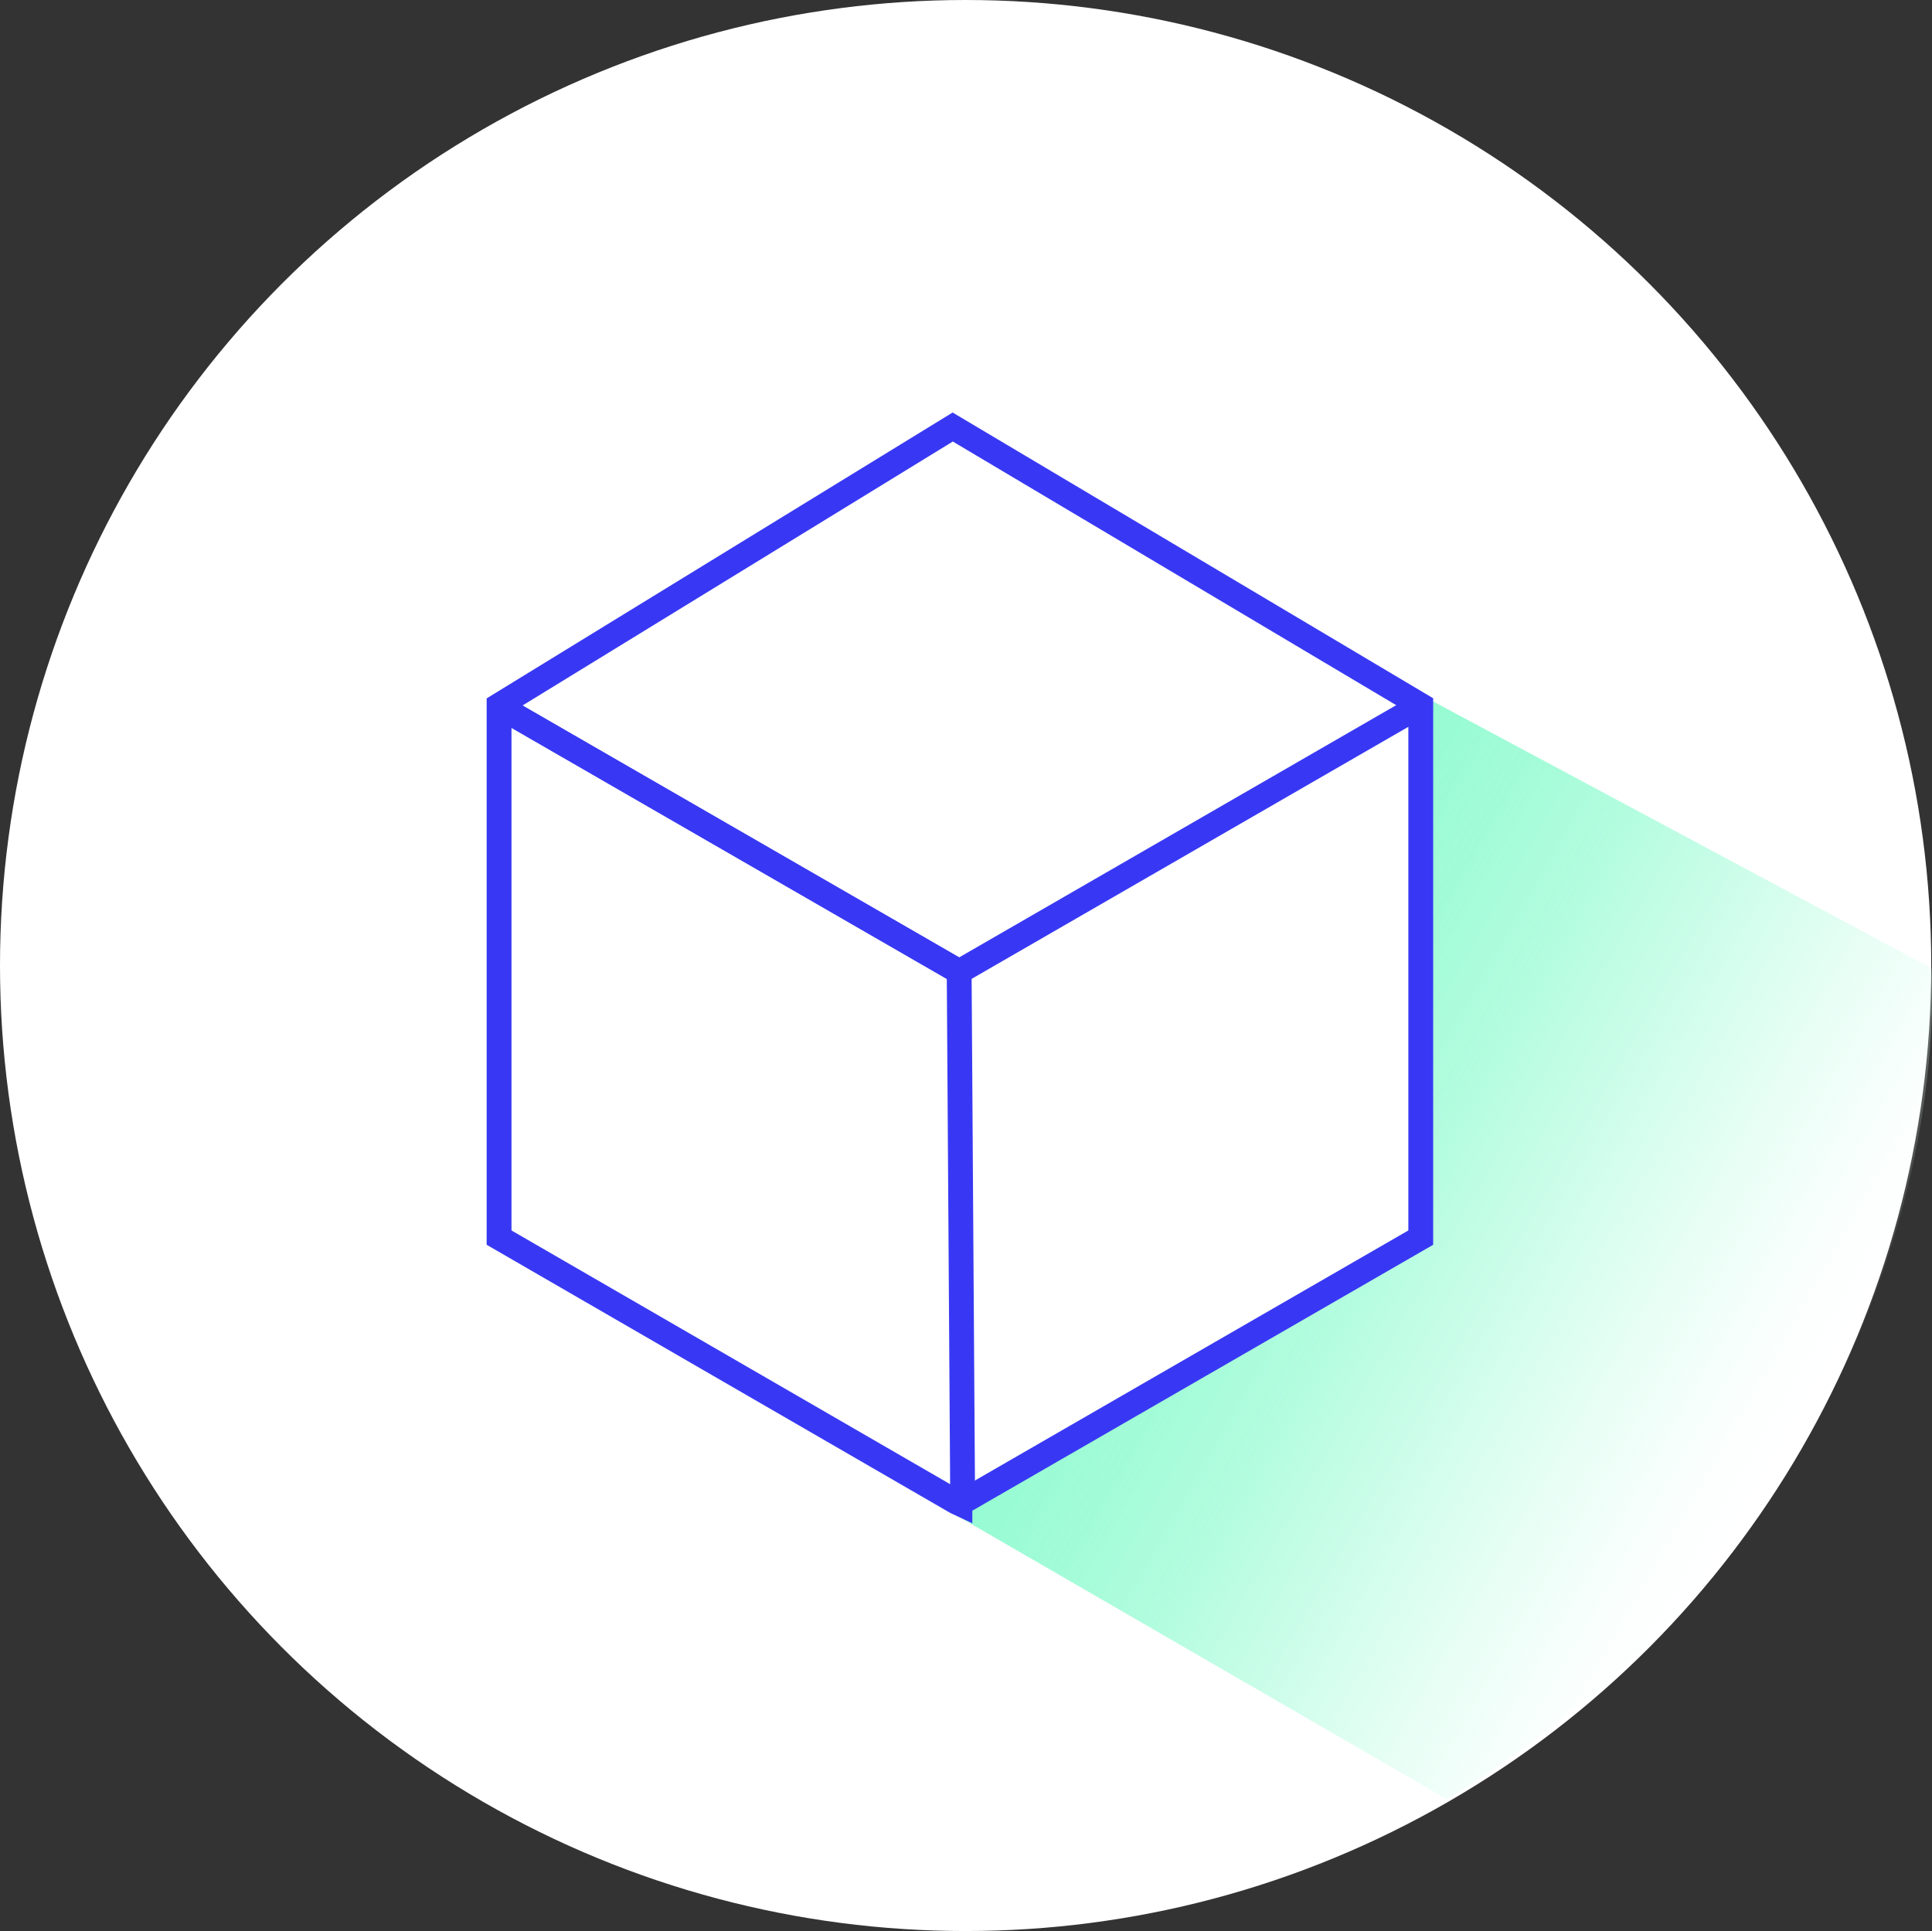
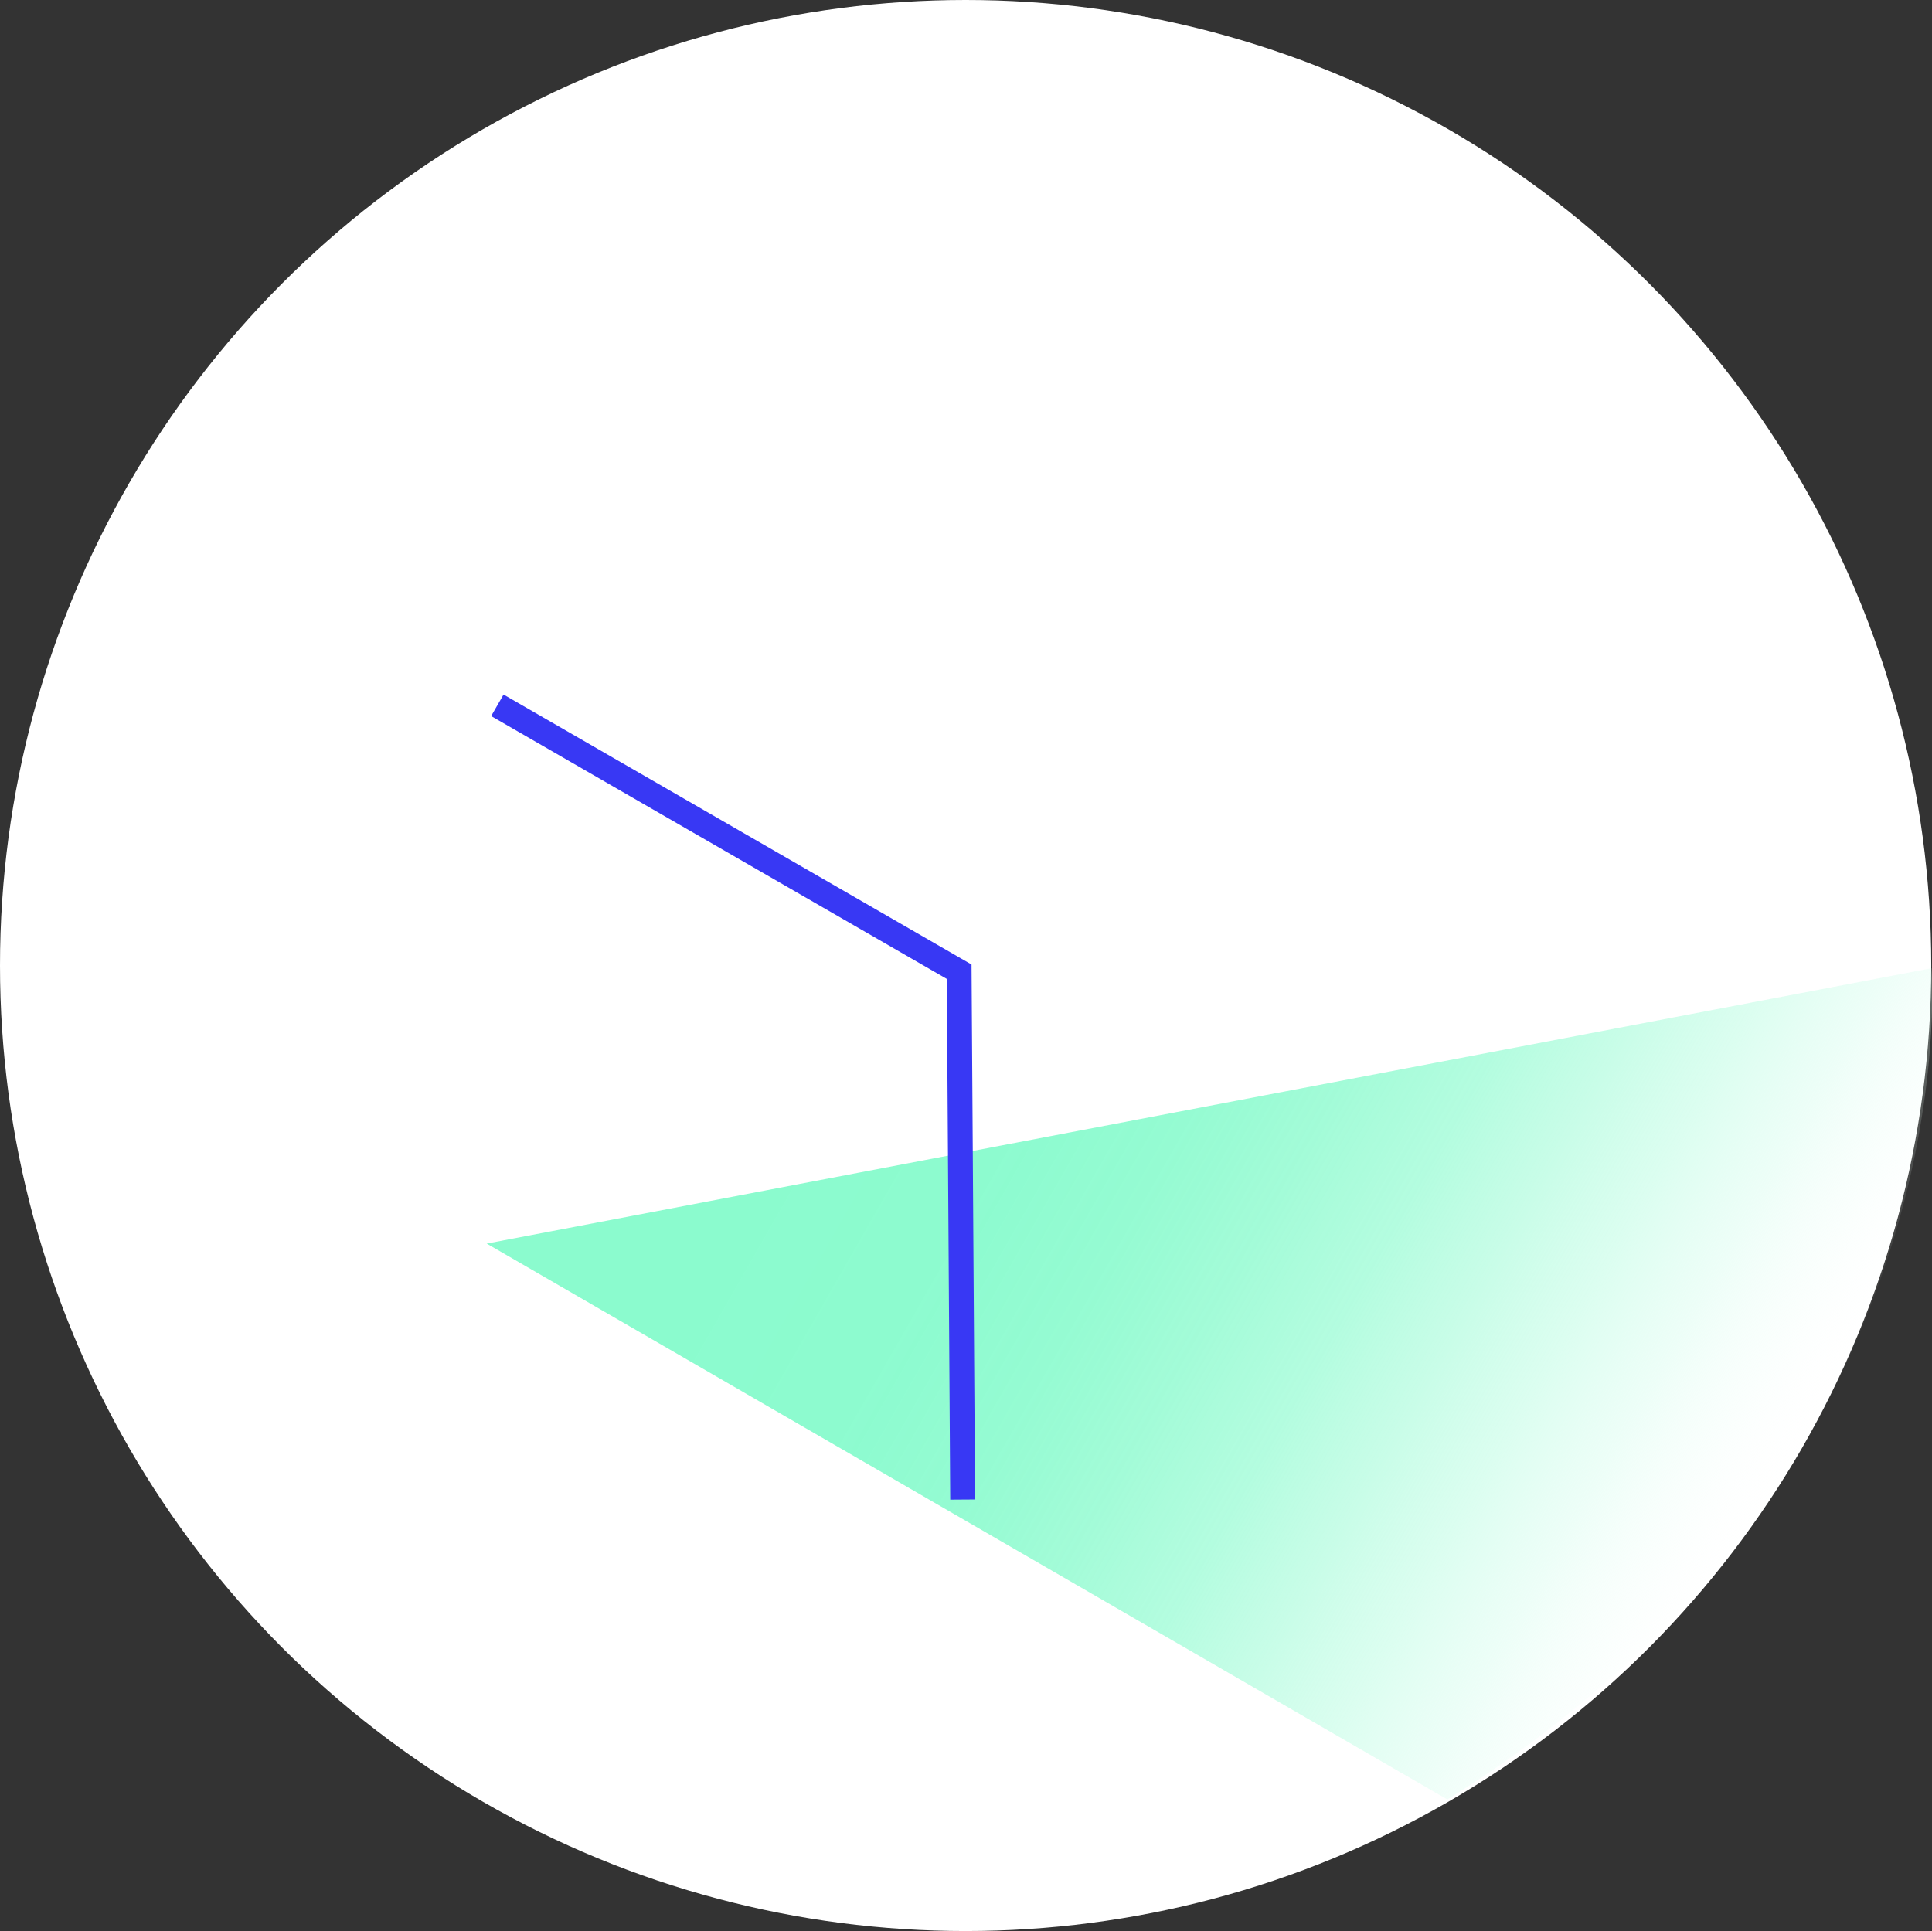
<svg xmlns="http://www.w3.org/2000/svg" id="Kompetencer" viewBox="0 0 77.81 77.78">
  <rect x="0" y="0" width="77.81" height="77.78" fill="#333333" stroke="none" />
  <defs>
    <style>.cls-1,.cls-3{fill:#fff;}.cls-2{fill:url(#Ikke-navngivet_forløb_33);}.cls-3,.cls-4{stroke:#3838f4;stroke-miterlimit:10;}.cls-4{fill:none;}</style>
    <linearGradient id="Ikke-navngivet_forløb_33" x1="24.05" y1="31.09" x2="73.99" y2="59.63" gradientUnits="userSpaceOnUse">
      <stop offset="0.26" stop-color="#8bfbce" />
      <stop offset="0.41" stop-color="#8cfbcf" stop-opacity="0.99" />
      <stop offset="0.51" stop-color="#90fbd0" stop-opacity="0.95" />
      <stop offset="0.59" stop-color="#98fbd3" stop-opacity="0.89" />
      <stop offset="0.67" stop-color="#a2fcd8" stop-opacity="0.81" />
      <stop offset="0.74" stop-color="#affcdd" stop-opacity="0.69" />
      <stop offset="0.81" stop-color="#bffde4" stop-opacity="0.56" />
      <stop offset="0.88" stop-color="#d1fdec" stop-opacity="0.39" />
      <stop offset="0.94" stop-color="#e7fef5" stop-opacity="0.21" />
      <stop offset="1" stop-color="#fff" stop-opacity="0" />
    </linearGradient>
  </defs>
  <circle class="cls-1" cx="38.89" cy="38.89" r="38.89" />
-   <path class="cls-2" d="M59.38,73.59,20.69,51.2l.37-21.26,18.09-11.1L78.88,40.11S80.53,60.5,59.38,73.59Z" transform="translate(-1.09 -1.11)" />
-   <polygon class="cls-3" points="57.22 28.41 38.37 17.2 20.1 28.41 20.1 49.85 38.51 60.5 38.66 60.57 38.66 60.56 38.66 60.56 38.66 60.56 57.22 49.85 57.22 28.41" />
+   <path class="cls-2" d="M59.38,73.59,20.69,51.2L78.88,40.11S80.53,60.5,59.38,73.59Z" transform="translate(-1.09 -1.11)" />
  <polyline class="cls-4" points="38.77 60.4 38.63 39.14 20.03 28.41" />
-   <polyline class="cls-4" points="57.22 28.41 38.63 39.14 20.03 28.41" />
</svg>